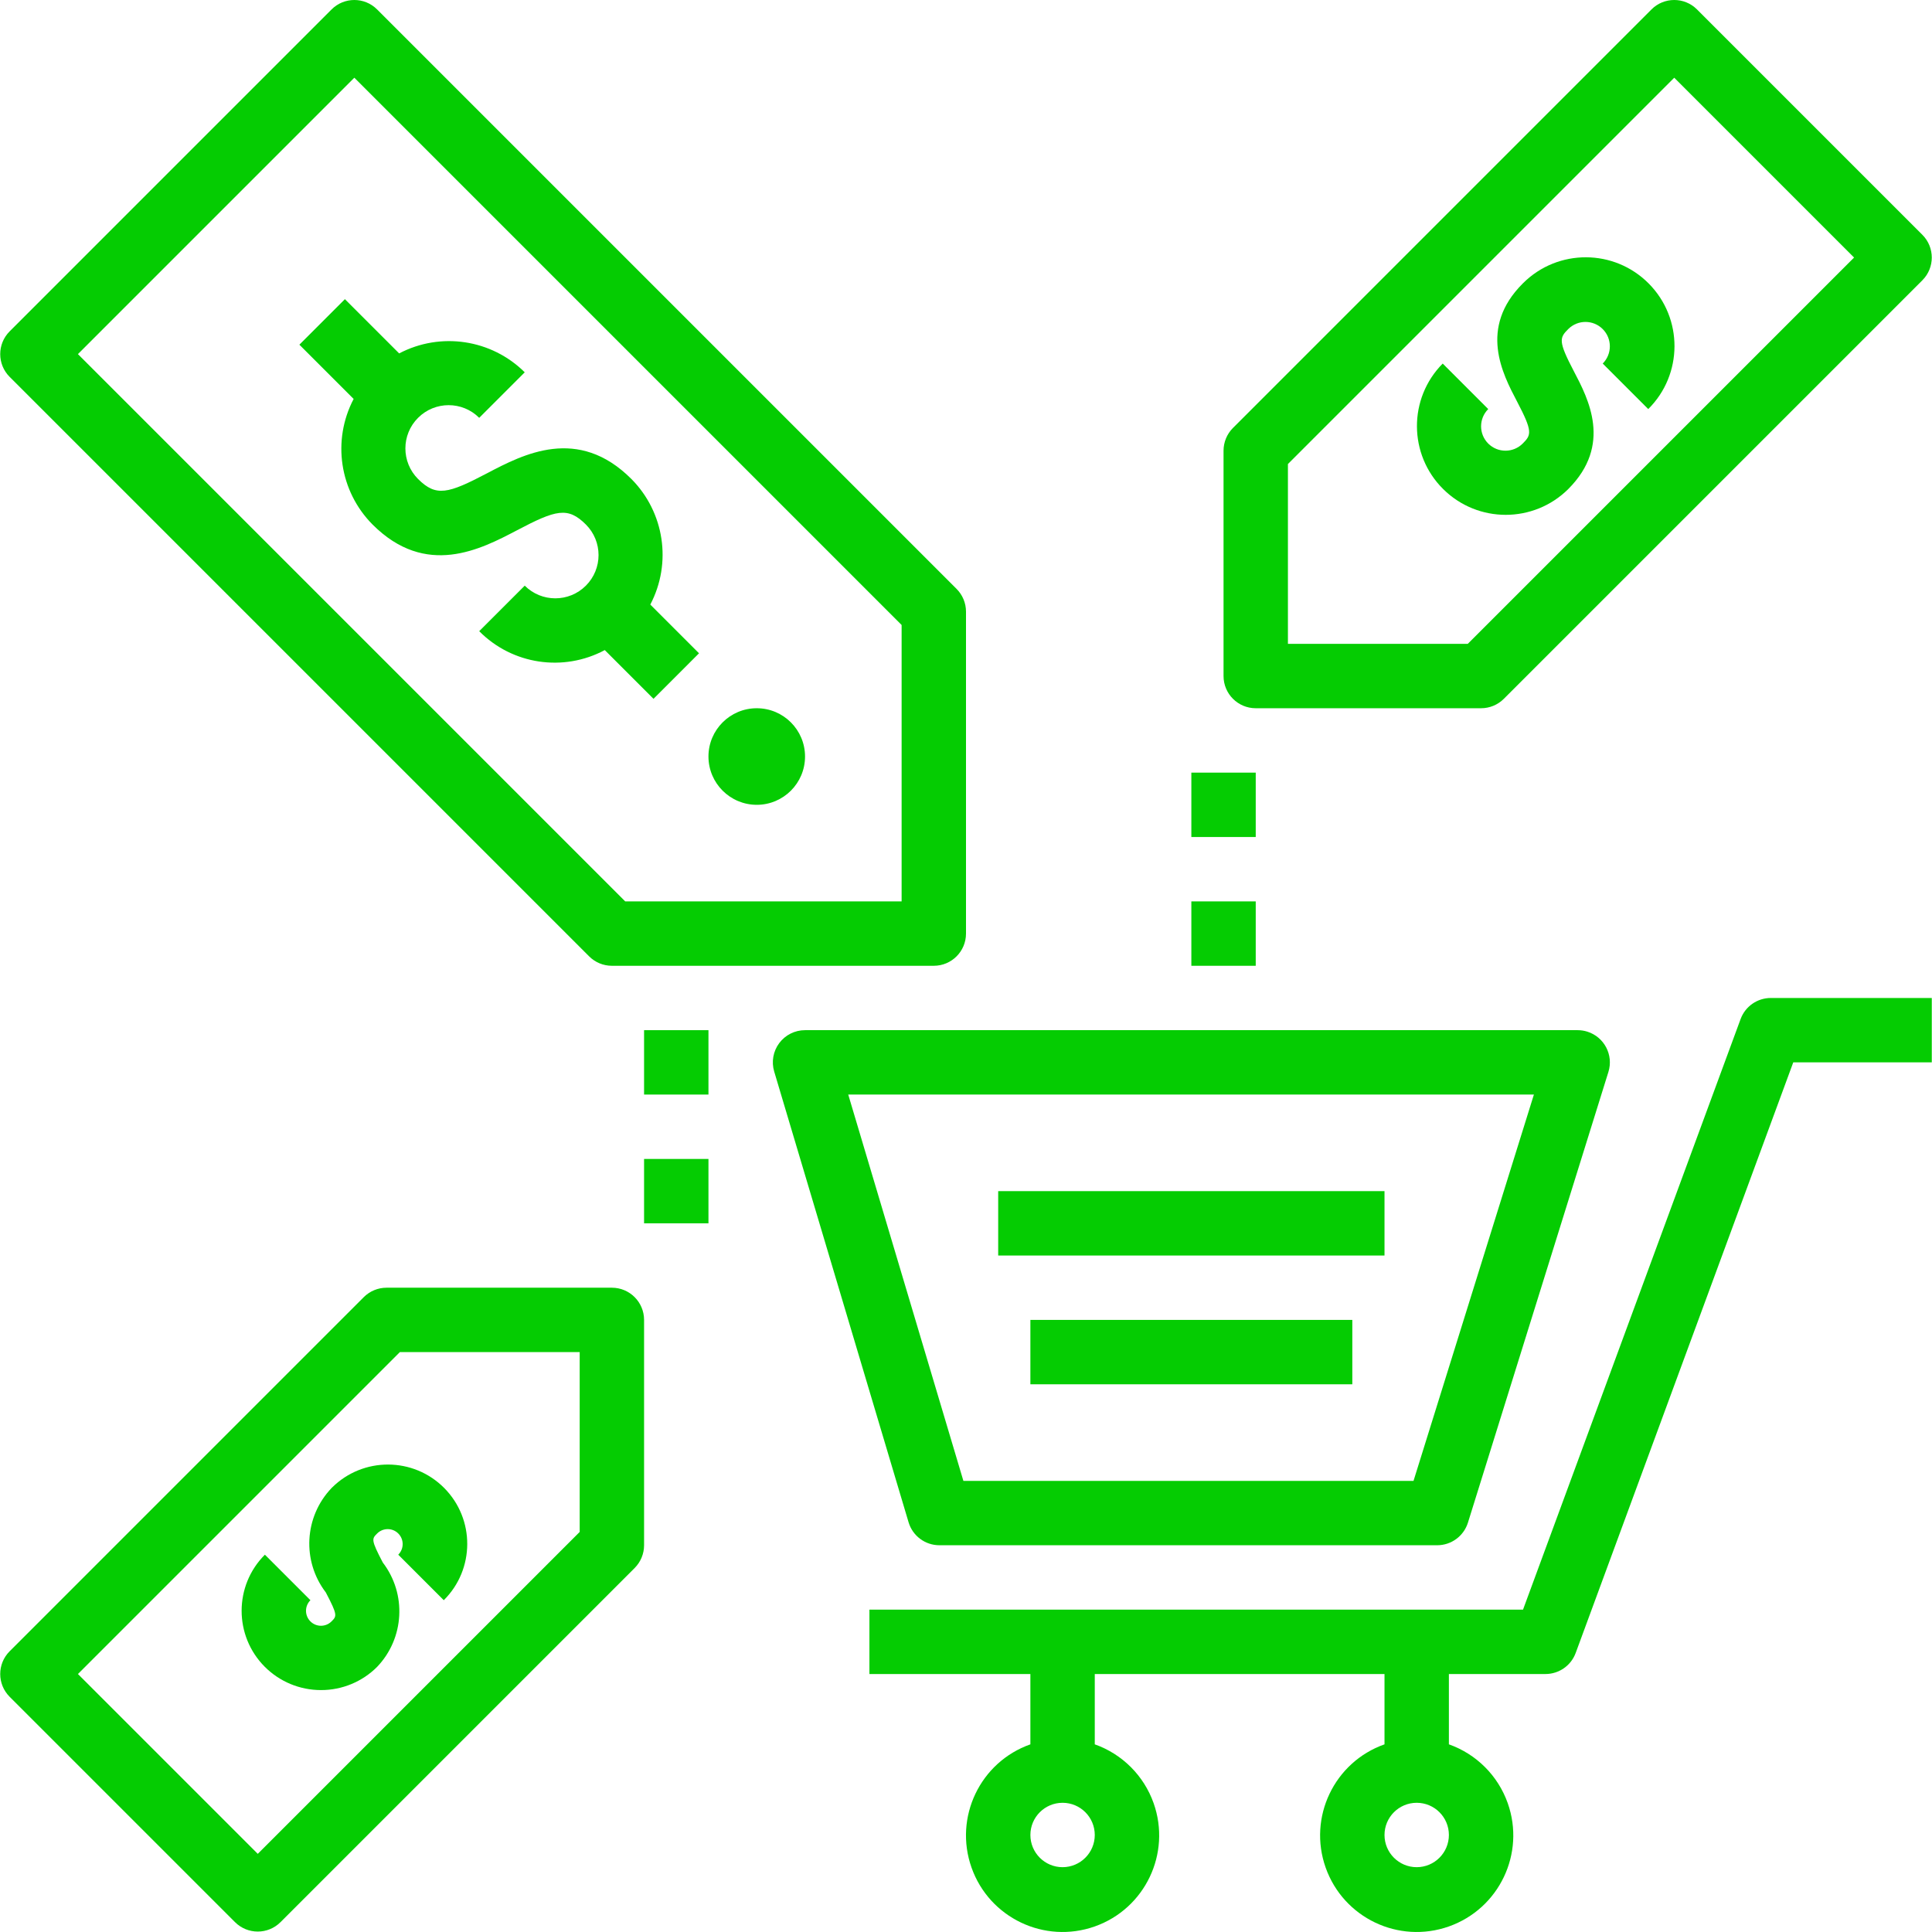
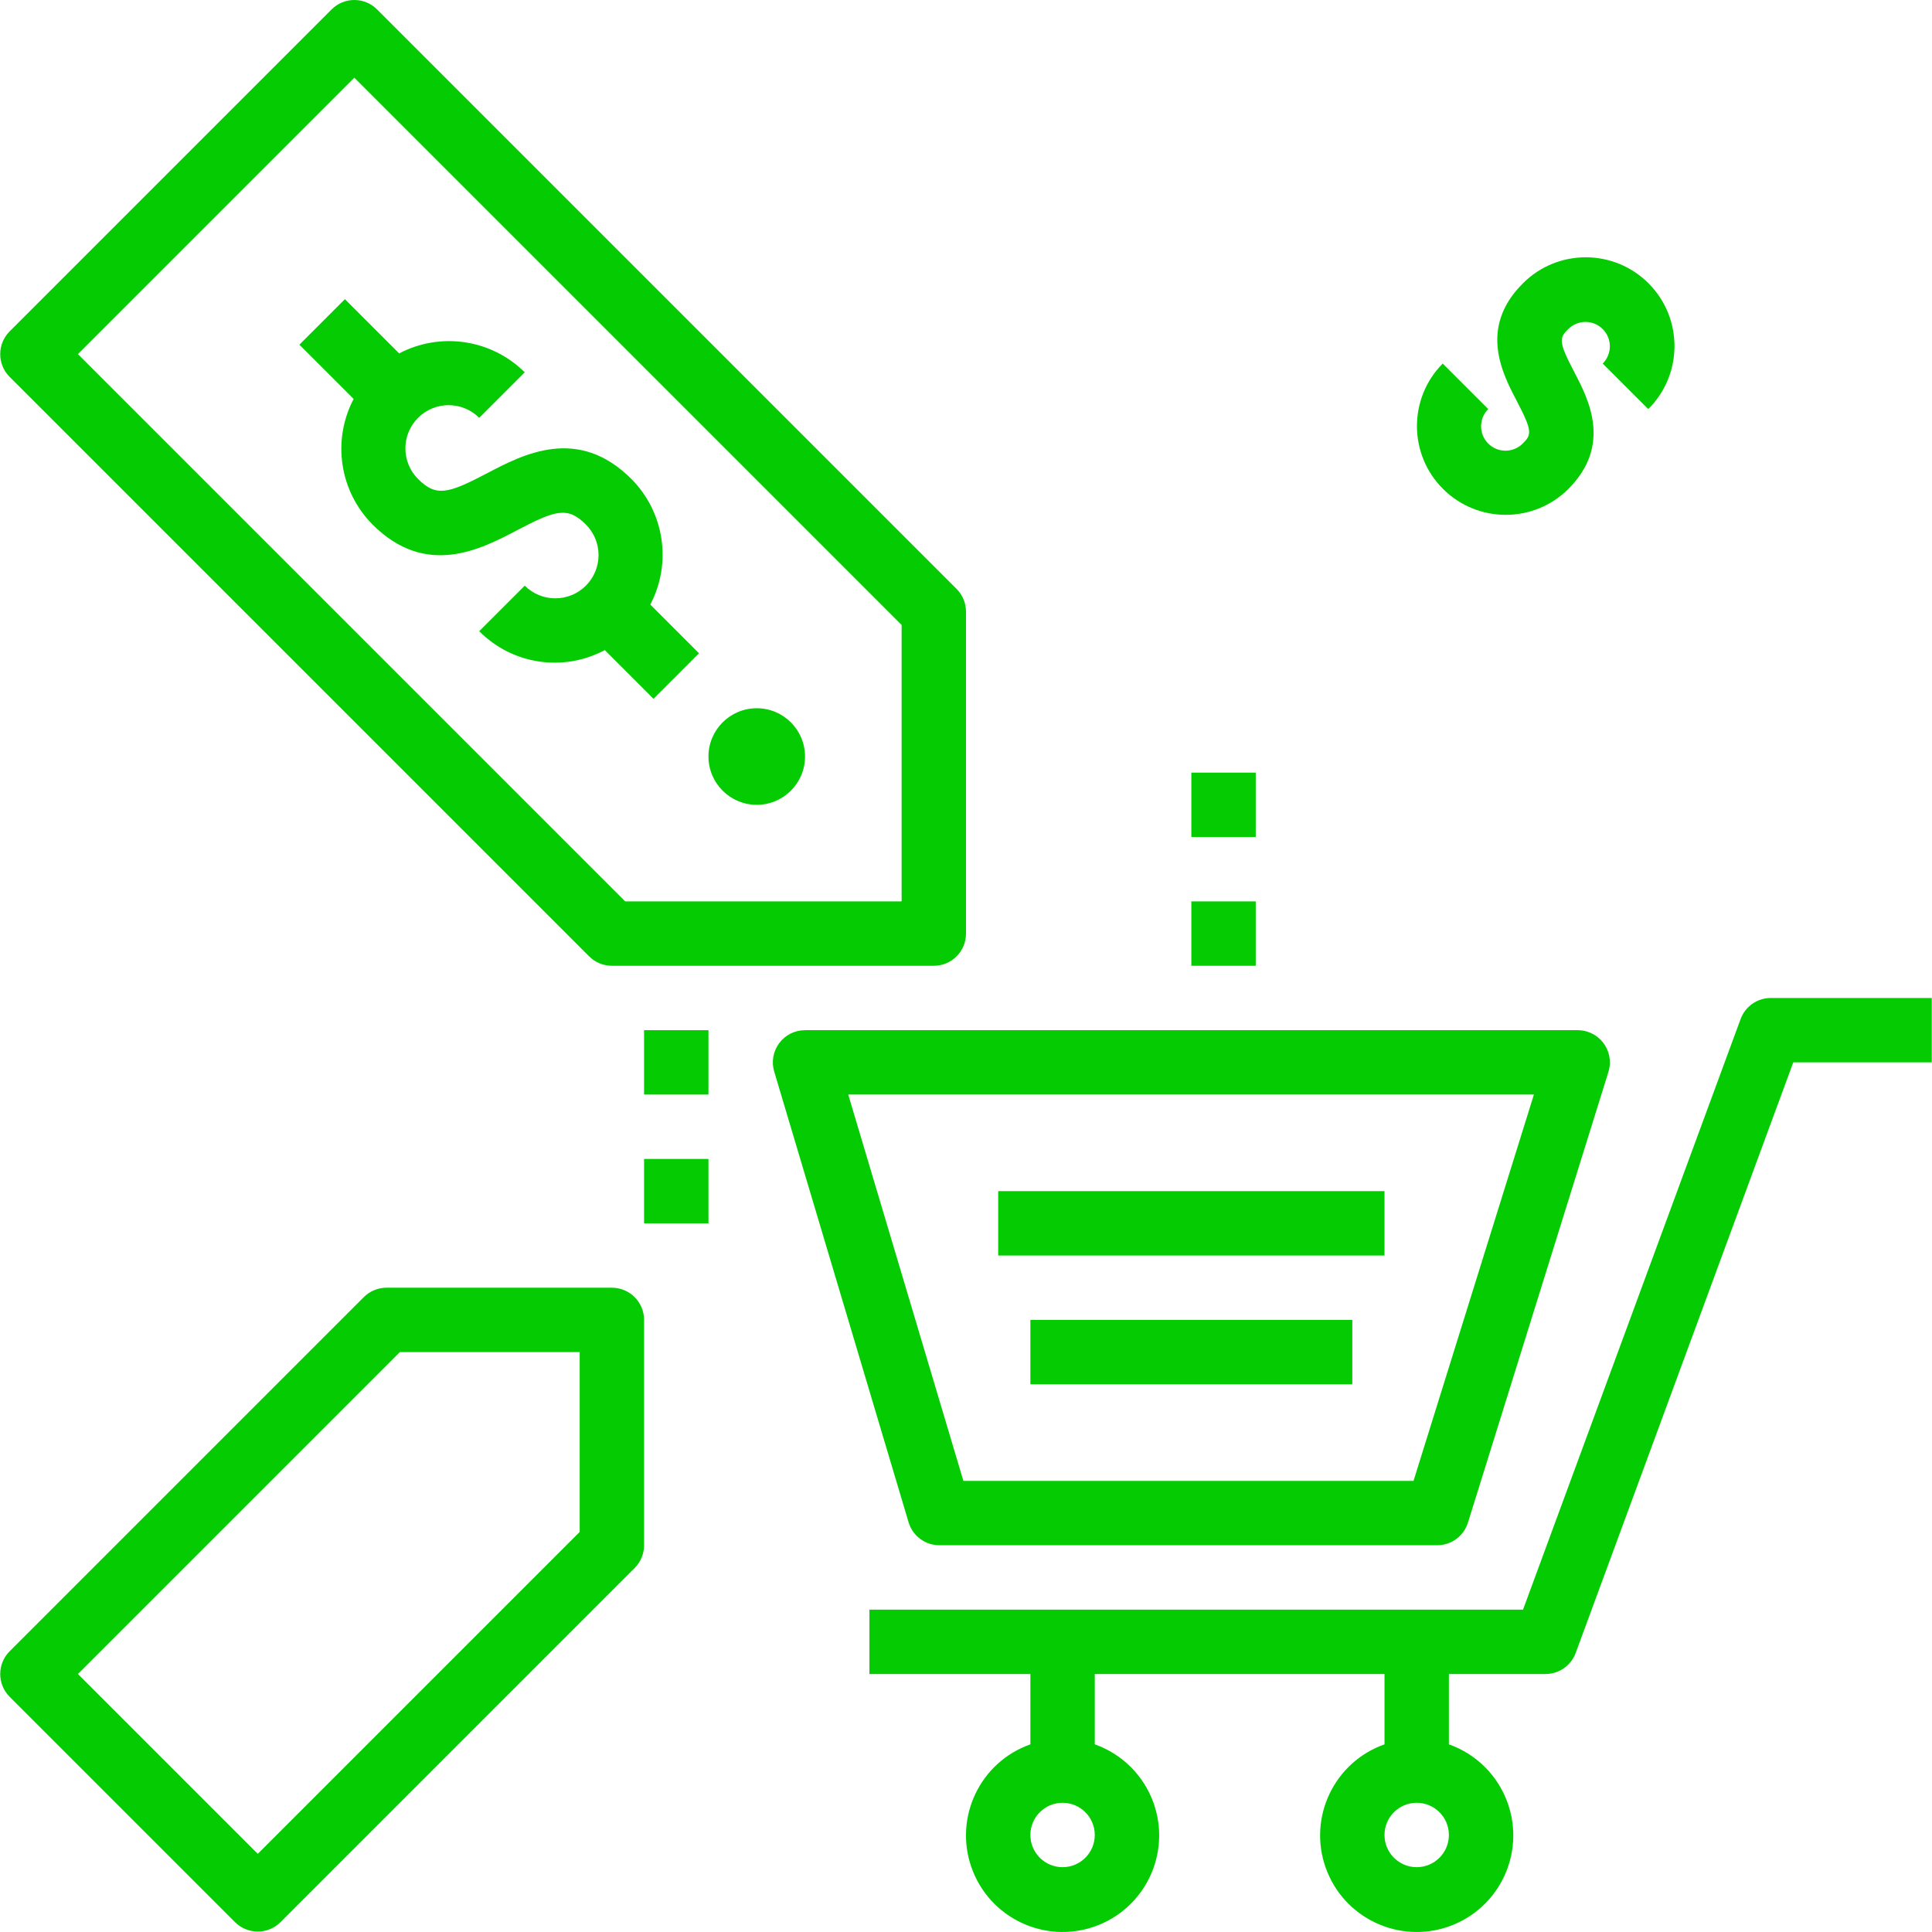
<svg xmlns="http://www.w3.org/2000/svg" fill="#05cc02" height="480.108" viewBox="0 0 480.108 480.108" width="480.108">
  <g>
    <g>
      <path d="M394.435,256.362c-0.771-0.24-1.574-0.362-2.381-0.362h-192c-2.526,0.001-4.903,1.194-6.414,3.219 c-1.51,2.025-1.974,4.646-1.25,7.066l33.391,112c1.009,3.391,4.126,5.716,7.664,5.715h123.703 c3.502-0.002,6.596-2.279,7.641-5.621l34.906-112C401.009,262.16,398.654,257.675,394.435,256.362z M351.265,368H239.406 l-28.618-96h170.391L351.265,368z" />
    </g>
  </g>
  <g>
    <g>
      <path d="M440.054,248c-3.352,0-6.349,2.089-7.508,5.234L378.476,400H216.054v16h40v17.474 c-12.497,4.418-19.046,18.131-14.627,30.627c4.418,12.497,18.131,19.046,30.627,14.627c12.497-4.418,19.046-18.131,14.627-30.627 c-2.416-6.835-7.793-12.211-14.627-14.627V416h72v17.474c-12.497,4.418-19.046,18.131-14.627,30.627s18.131,19.046,30.627,14.627 c12.497-4.418,19.046-18.131,14.627-30.627c-2.416-6.835-7.793-12.211-14.627-14.627V416h24c3.352,0,6.349-2.089,7.508-5.234 L445.632,264h34.422v-16H440.054z M264.054,464c-4.418,0-8-3.582-8-8s3.582-8,8-8s8,3.582,8,8 C272.05,460.416,268.471,463.995,264.054,464z M352.054,464c-4.418,0-8-3.582-8-8s3.582-8,8-8s8,3.582,8,8 C360.05,460.416,356.471,463.995,352.054,464z" />
    </g>
  </g>
  <g>
    <g>
      <path d="M248.054 296H344.054V312H248.054z" />
    </g>
  </g>
  <g>
    <g>
      <path d="M256.054 328H336.054V344H256.054z" />
    </g>
  </g>
  <g>
    <g>
      <path d="M237.71,146.344l-144-144c-3.122-3.124-8.186-3.125-11.309-0.003c-0.001,0.001-0.002,0.002-0.003,0.003l-80,80 c-3.124,3.122-3.125,8.186-0.003,11.309c0.001,0.001,0.002,0.002,0.003,0.003l144,144c1.5,1.501,3.534,2.344,5.656,2.344h80 c4.417,0.001,7.999-3.579,8-7.996c0-0.001,0-0.003,0-0.004v-80C240.054,149.878,239.21,147.844,237.71,146.344z M224.054,224 h-68.688l-136-136l68.688-68.688l136,136V224z" />
    </g>
  </g>
  <g>
    <g>
      <path d="M409.718,70.461c-8.58-8.649-22.546-8.705-31.195-0.125c-0.042,0.041-0.083,0.083-0.125,0.125 c-11.016,11.012-5.016,22.441-1.43,29.27c3.953,7.535,3.594,8.332,1.43,10.492c-2.366,2.367-6.202,2.367-8.568,0.002 c-2.367-2.366-2.367-6.202-0.002-8.568l-11.313-11.312c-8.58,8.648-8.525,22.615,0.124,31.195c8.6,8.532,22.471,8.532,31.071,0 c10.992-10.996,5-22.418,1.422-29.242c-3.961-7.547-3.594-8.348-1.422-10.52c2.366-2.367,6.202-2.367,8.568-0.002 s2.367,6.202,0.002,8.568l11.313,11.312C418.242,93.076,418.298,79.109,409.718,70.461z" />
    </g>
  </g>
  <g>
    <g>
-       <path d="M98.968,386.344l11.313,11.312c7.73-7.668,7.779-20.151,0.111-27.881s-20.151-7.779-27.881-0.111 c-0.038,0.037-0.075,0.075-0.113,0.113c-6.804,7.118-7.411,18.131-1.43,25.953c2.961,5.648,2.727,5.883,1.43,7.18 c-1.447,1.456-3.8,1.464-5.256,0.017c-1.456-1.447-1.464-3.8-0.017-5.256c0.005-0.005,0.01-0.01,0.015-0.015l-11.313-11.312 c-7.701,7.687-7.712,20.161-0.025,27.862c3.7,3.707,8.725,5.788,13.963,5.783v0c5.23,0.012,10.249-2.062,13.945-5.762 c6.795-7.114,7.398-18.116,1.422-25.93c-2.969-5.66-2.734-5.898-1.422-7.207c1.447-1.456,3.8-1.464,5.256-0.017 c1.456,1.447,1.464,3.8,0.017,5.256C98.978,386.334,98.973,386.339,98.968,386.344z" />
-     </g>
+       </g>
  </g>
  <g>
    <g>
-       <path d="M477.713,58.346c-0.001-0.001-0.002-0.002-0.003-0.003l-56-56c-3.122-3.124-8.186-3.125-11.309-0.002 c-0.001,0.001-0.002,0.002-0.003,0.003l-104,104c-1.5,1.5-2.343,3.534-2.344,5.656v56c-0.001,4.417,3.579,7.999,7.996,8 c0.001,0,0.003,0,0.004,0h56c2.122,0,4.156-0.843,5.656-2.344l104-104C480.834,66.534,480.835,61.47,477.713,58.346z M364.742,160 h-44.688v-44.688l96-96L460.742,64L364.742,160z" />
-     </g>
+       </g>
  </g>
  <g>
    <g>
      <path d="M152.058,320c-0.001,0-0.003,0-0.004,0h-56c-2.122,0-4.156,0.843-5.656,2.344l-88,88 c-3.124,3.122-3.125,8.186-0.003,11.309c0.001,0.001,0.002,0.002,0.003,0.003l56,56c3.122,3.124,8.186,3.125,11.31,0.003 c0.001-0.001,0.002-0.002,0.003-0.003l88-88c1.5-1.5,2.343-3.535,2.344-5.656v-56C160.055,323.583,156.475,320.001,152.058,320z M144.054,380.687l-80,80L19.367,416l80-80h44.688V380.687z" />
    </g>
  </g>
  <g>
    <g>
      <path d="M188.054,176c-6.627,0-12,5.373-12,12c0.007,6.624,5.376,11.993,12,12c6.627,0,12-5.373,12-12 C200.054,181.372,194.682,176,188.054,176z" />
    </g>
  </g>
  <g>
    <g>
      <path d="M161.602,150.236c5.411-10.312,3.51-22.942-4.697-31.205c-13.273-13.281-26.867-6.148-35.867-1.422 c-9.719,5.098-12.664,5.898-17.148,1.422c-4.197-4.196-4.198-11-0.002-15.198c4.196-4.197,11-4.198,15.198-0.002l11.313-11.312 c-8.263-8.208-20.895-10.108-31.208-4.696l-13.48-13.48L74.398,85.656L87.88,99.138c-5.41,10.313-3.509,22.943,4.698,31.206 c13.289,13.301,26.898,6.156,35.898,1.434c9.688-5.102,12.633-5.902,17.117-1.434c4.196,4.196,4.196,10.999,0,15.195 c-4.196,4.196-10.999,4.196-15.195,0l-11.313,11.313c8.216,8.298,20.91,10.208,31.204,4.696l12.108,12.108l11.312-11.312 L161.602,150.236z" />
    </g>
  </g>
  <g>
    <g>
      <path d="M296.054 192H312.054V208H296.054z" />
    </g>
  </g>
  <g>
    <g>
      <path d="M296.054 224H312.054V240H296.054z" />
    </g>
  </g>
  <g>
    <g>
      <path d="M160.054 256H176.054V272H160.054z" />
    </g>
  </g>
  <g>
    <g>
      <path d="M160.054 288H176.054V304H160.054z" />
    </g>
  </g>
</svg>